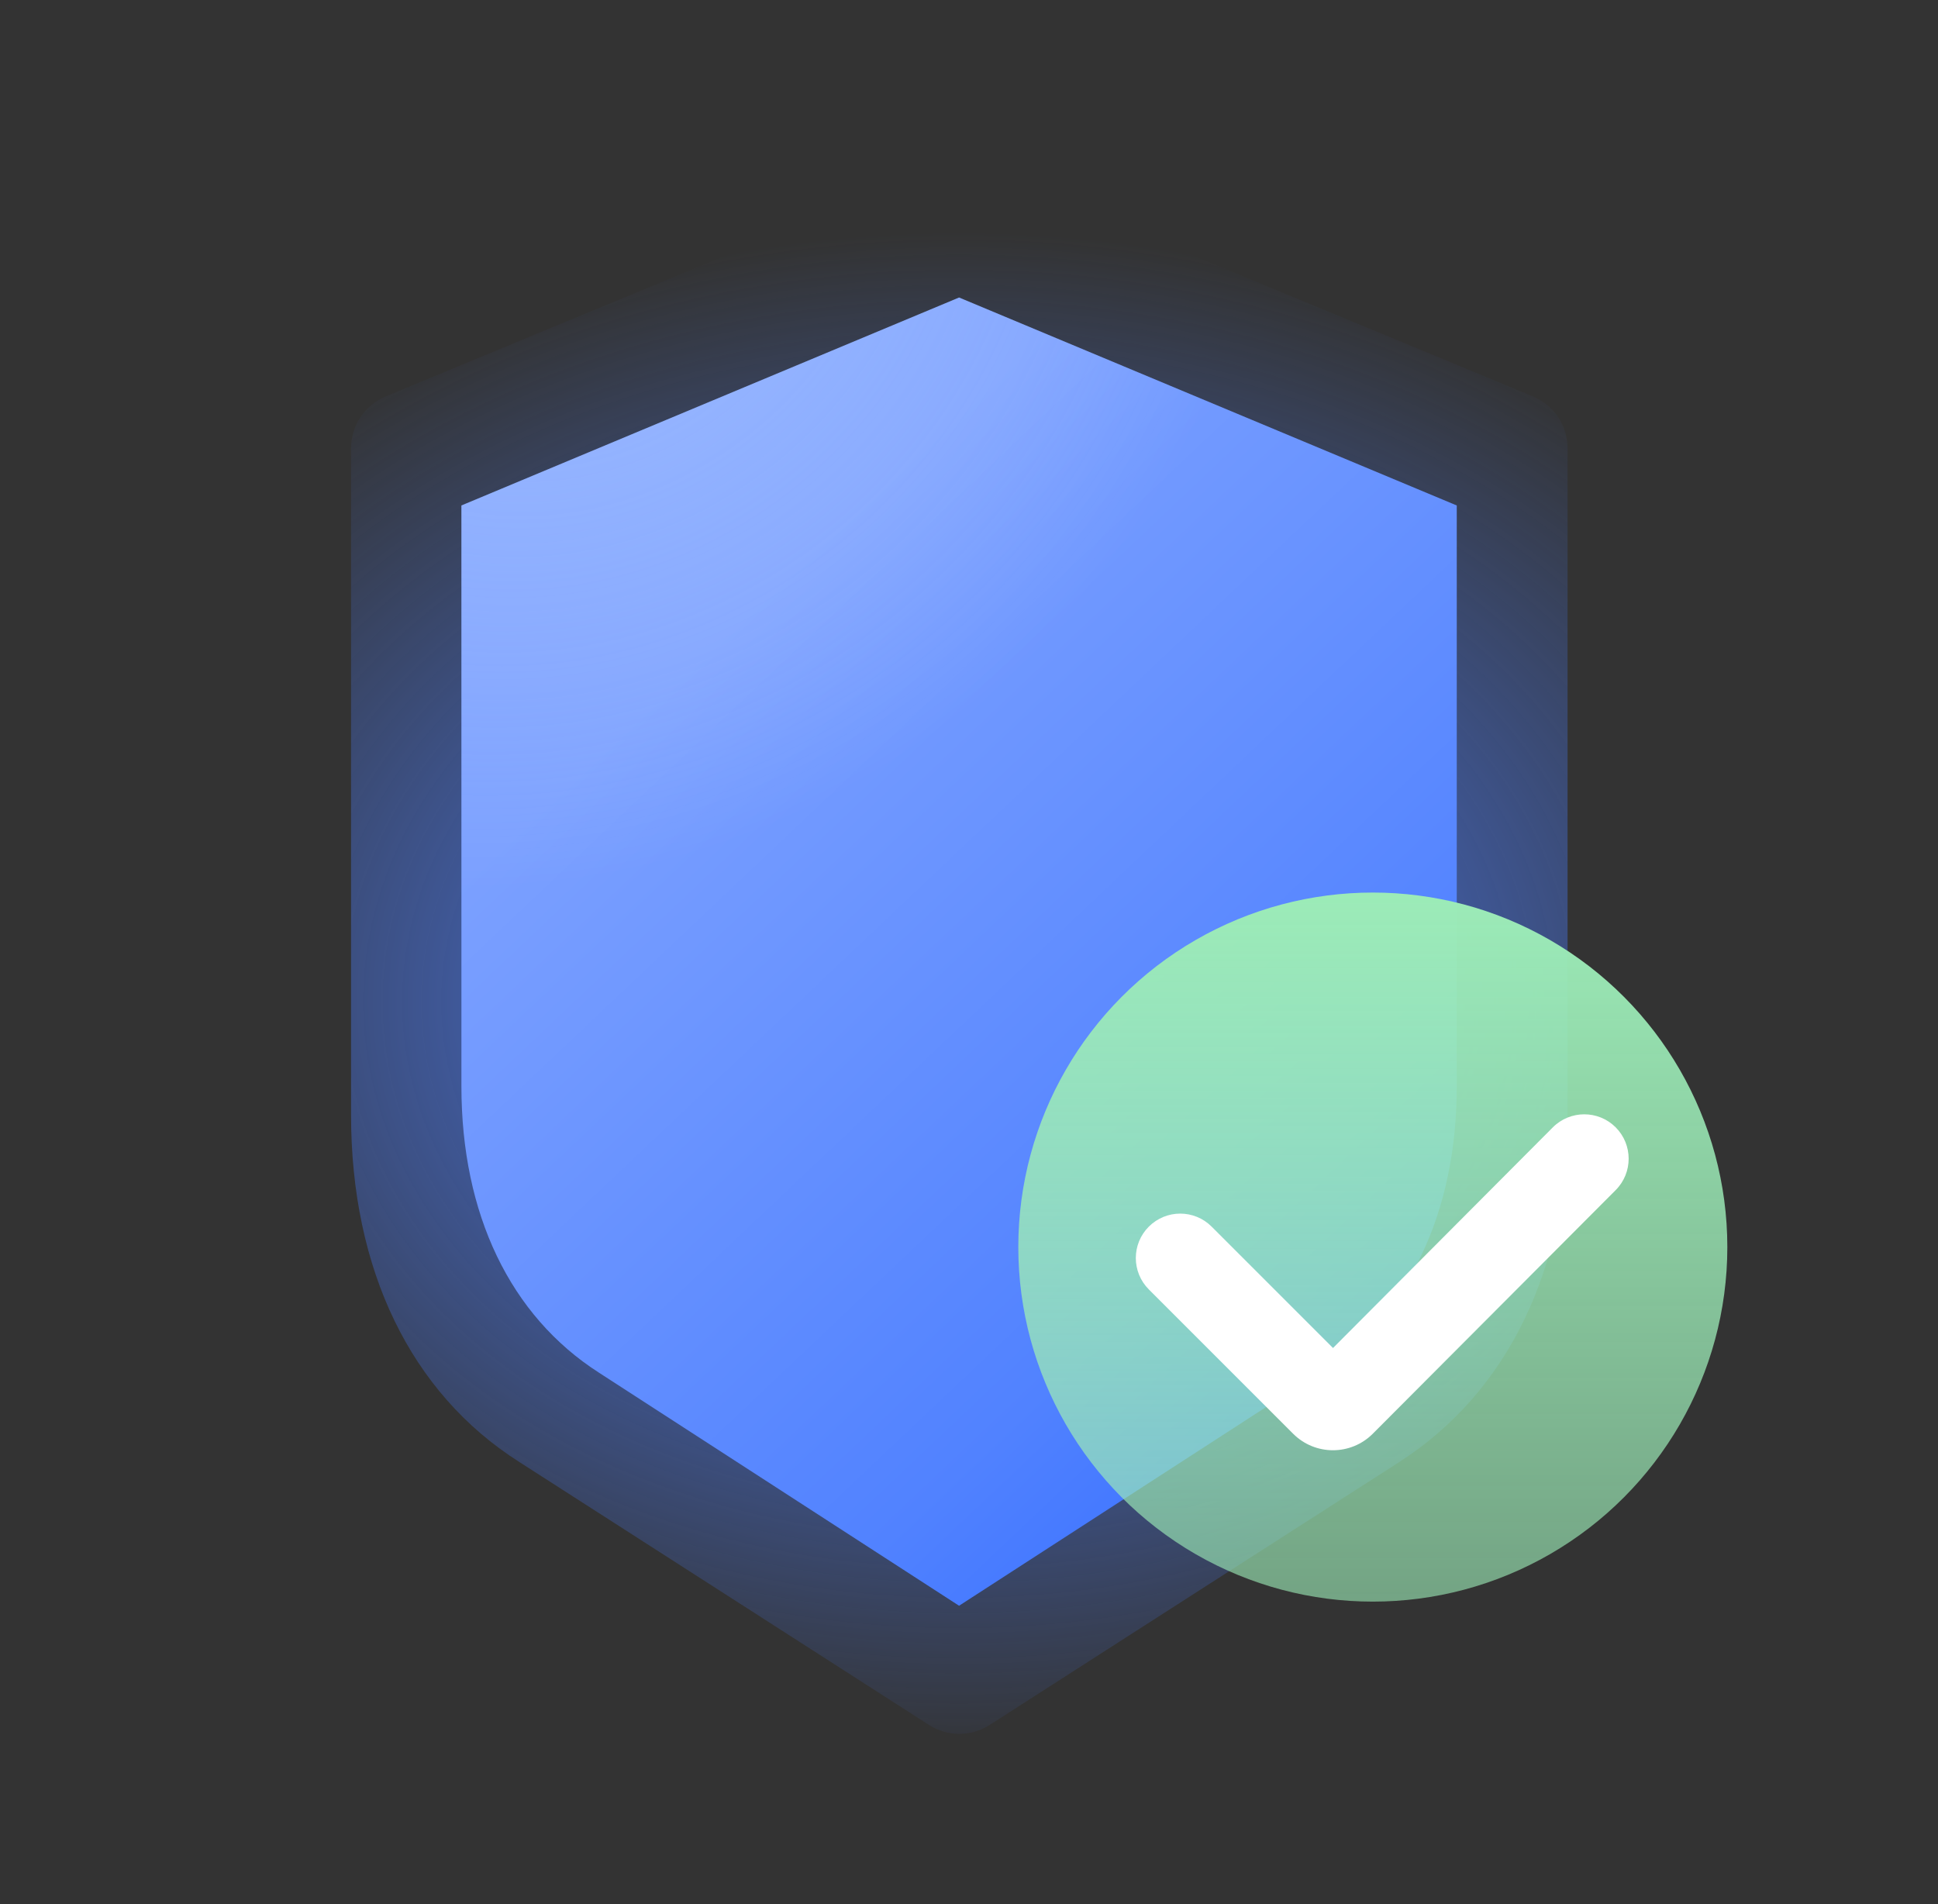
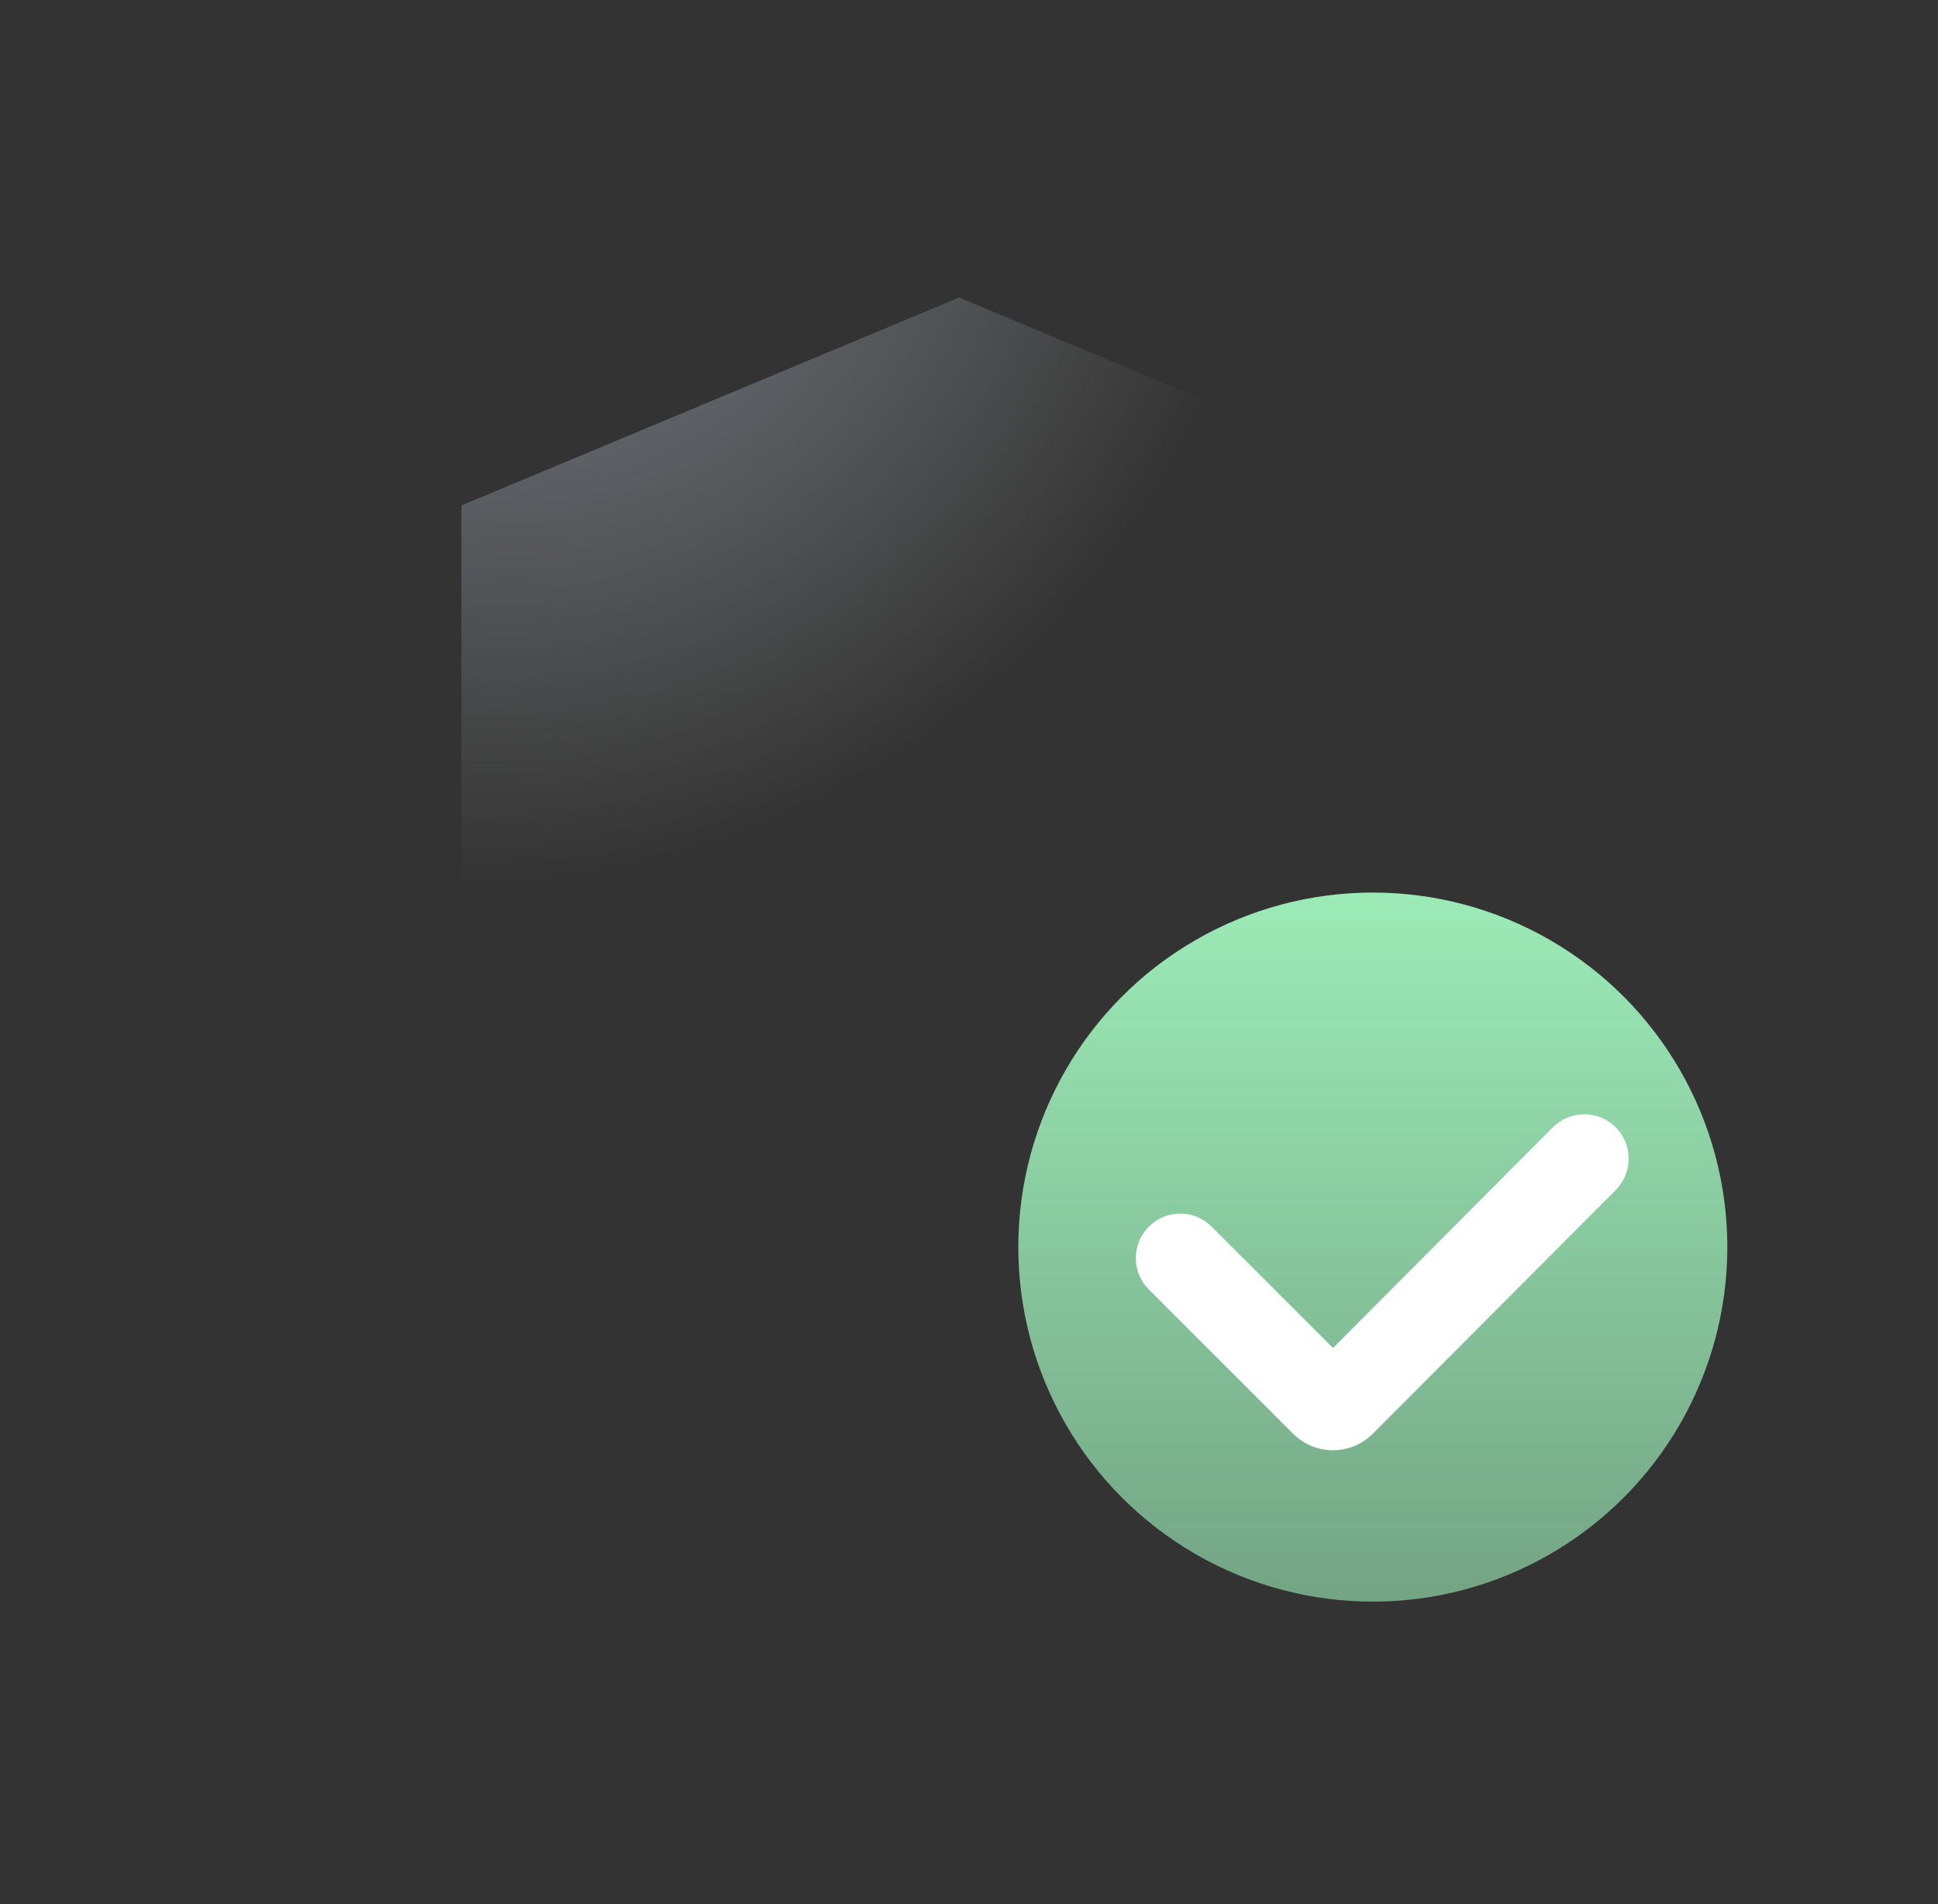
<svg xmlns="http://www.w3.org/2000/svg" width="57" height="56" viewBox="0 0 57 56" fill="none">
  <rect x="0" y="0" width="57" height="56" fill="#333333" stroke="none" />
  <g clip-path="url(#clip0_29862_10276)">
-     <ellipse cx="28.426" cy="27.739" rx="8.146" ry="8.306" fill="#9CEBB7" />
-     <path d="M28.849 4.929C28.443 4.761 27.988 4.761 27.582 4.929L11.346 11.658C10.728 11.914 10.325 12.517 10.325 13.186V32.784C10.325 37.337 12.075 40.967 15.273 42.997L27.322 50.73C27.866 51.079 28.564 51.079 29.109 50.73L41.158 42.997C44.356 40.936 46.105 37.306 46.105 32.784V13.186C46.105 12.517 45.703 11.914 45.085 11.658L28.849 4.929Z" fill="url(#paint0_radial_29862_10276)" />
-   </g>
+     </g>
  <g clip-path="url(#clip1_29862_10276)">
-     <ellipse cx="28.382" cy="27.784" rx="6.665" ry="6.852" fill="#9CEBB7" />
-     <path d="M28.208 8.75L13.571 14.866V31.946C13.571 35.703 15.003 38.697 17.619 40.372L28.208 47.225L38.798 40.372C41.414 38.672 42.846 35.677 42.846 31.946V14.866L28.208 8.75Z" fill="url(#paint1_linear_29862_10276)" />
    <path d="M28.208 8.75L13.571 14.866V31.946C13.571 35.703 15.003 38.697 17.619 40.372L28.208 47.225L38.798 40.372C41.414 38.672 42.846 35.677 42.846 31.946V14.866L28.208 8.75Z" fill="url(#paint2_radial_29862_10276)" />
  </g>
  <circle cx="40.377" cy="36.677" r="10.427" fill="url(#paint3_linear_29862_10276)" />
  <path d="M47.521 35C48.029 34.49 48.029 33.664 47.519 33.154C47.009 32.644 46.181 32.645 45.671 33.156L39.206 39.645L35.636 36.075C35.126 35.565 34.3 35.565 33.789 36.075C33.279 36.585 33.279 37.412 33.789 37.922L38.035 42.168C38.682 42.814 39.73 42.813 40.376 42.166L47.521 35Z" fill="white" />
  <defs>
    <radialGradient id="paint0_radial_29862_10276" cx="0" cy="0" r="1" gradientUnits="userSpaceOnUse" gradientTransform="translate(28.2 29.459) scale(29.458 22.601)">
      <stop stop-color="#4B7DFE" />
      <stop offset="1" stop-color="#4B7DFE" stop-opacity="0" />
    </radialGradient>
    <linearGradient id="paint1_linear_29862_10276" x1="21.601" y1="18.216" x2="44.933" y2="42.859" gradientUnits="userSpaceOnUse">
      <stop stop-color="#7BA0FF" />
      <stop offset="0.67" stop-color="#5182FF" />
      <stop offset="1" stop-color="#2F69FF" />
    </linearGradient>
    <radialGradient id="paint2_radial_29862_10276" cx="0" cy="0" r="1" gradientUnits="userSpaceOnUse" gradientTransform="translate(16.498 5.672) rotate(-130.248) scale(19.336 21.772)">
      <stop stop-color="#C5E0FF" stop-opacity="0.4" />
      <stop offset="1" stop-color="white" stop-opacity="0" />
    </radialGradient>
    <linearGradient id="paint3_linear_29862_10276" x1="40.377" y1="26.25" x2="40.377" y2="53.229" gradientUnits="userSpaceOnUse">
      <stop stop-color="#9CEBB7" />
      <stop offset="1" stop-color="#9CEBB7" stop-opacity="0.5" />
    </linearGradient>
    <clipPath id="clip0_29862_10276">
      <rect width="38.5" height="46.667" fill="white" transform="translate(8.95 4.667)" />
    </clipPath>
    <clipPath id="clip1_29862_10276">
      <rect width="31.5" height="38.5" fill="white" transform="translate(12.448 8.75)" />
    </clipPath>
  </defs>
</svg>